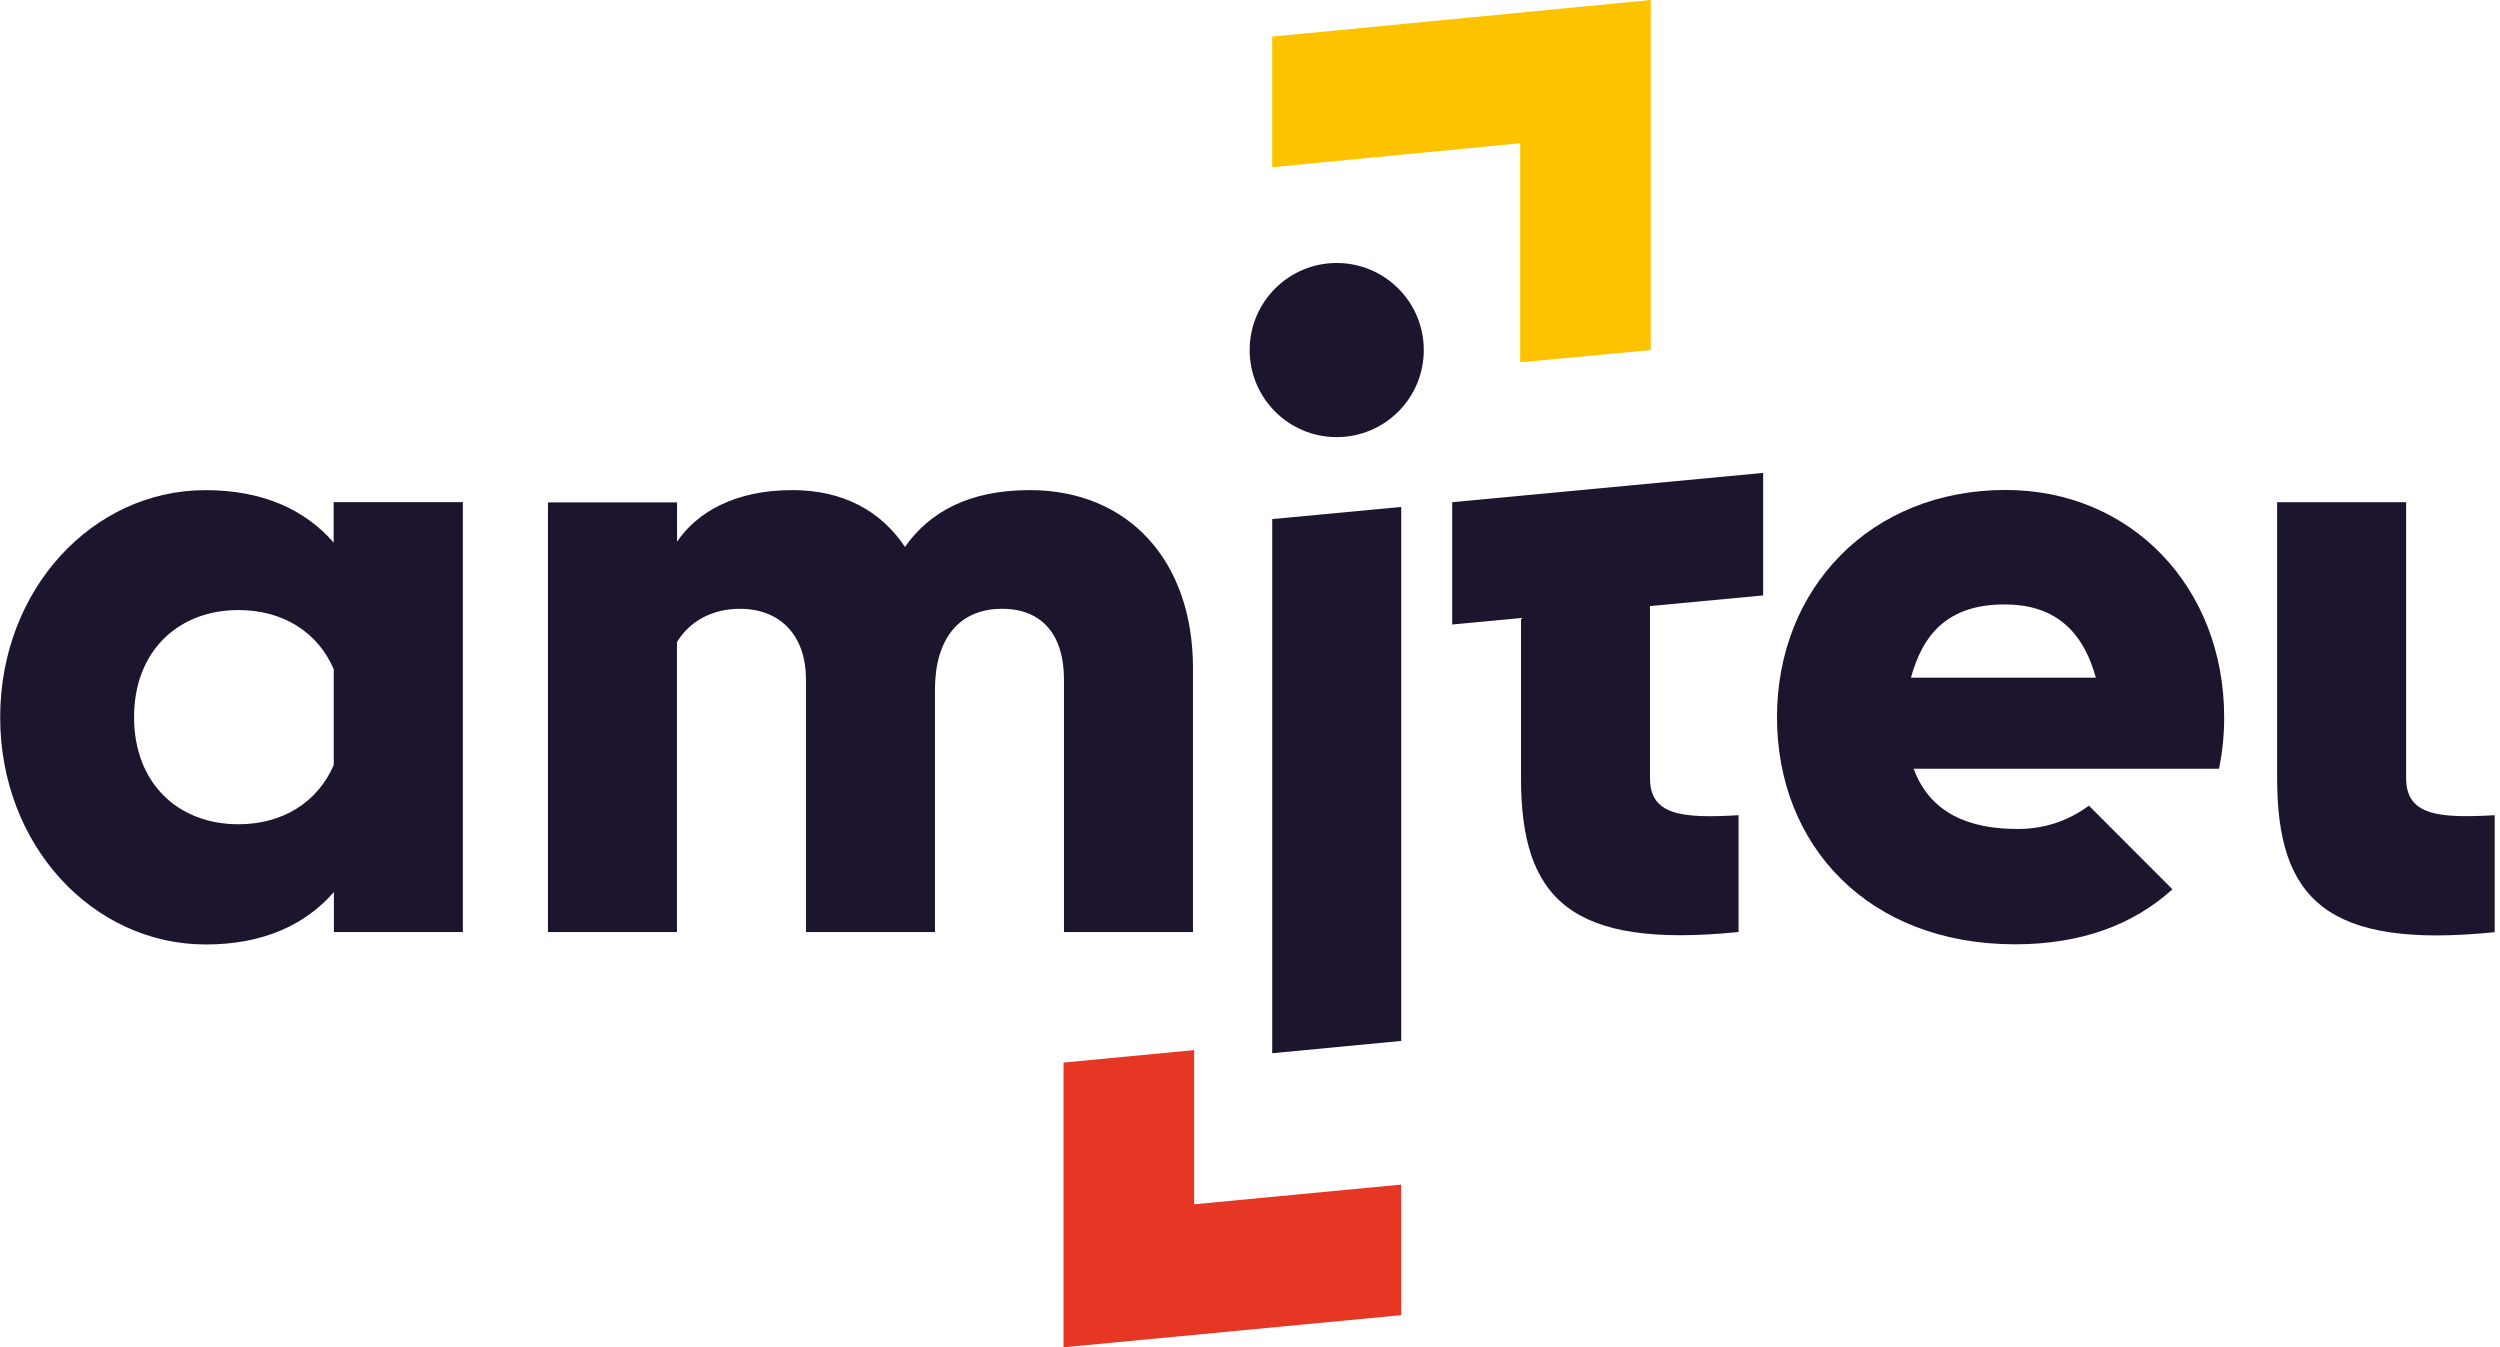
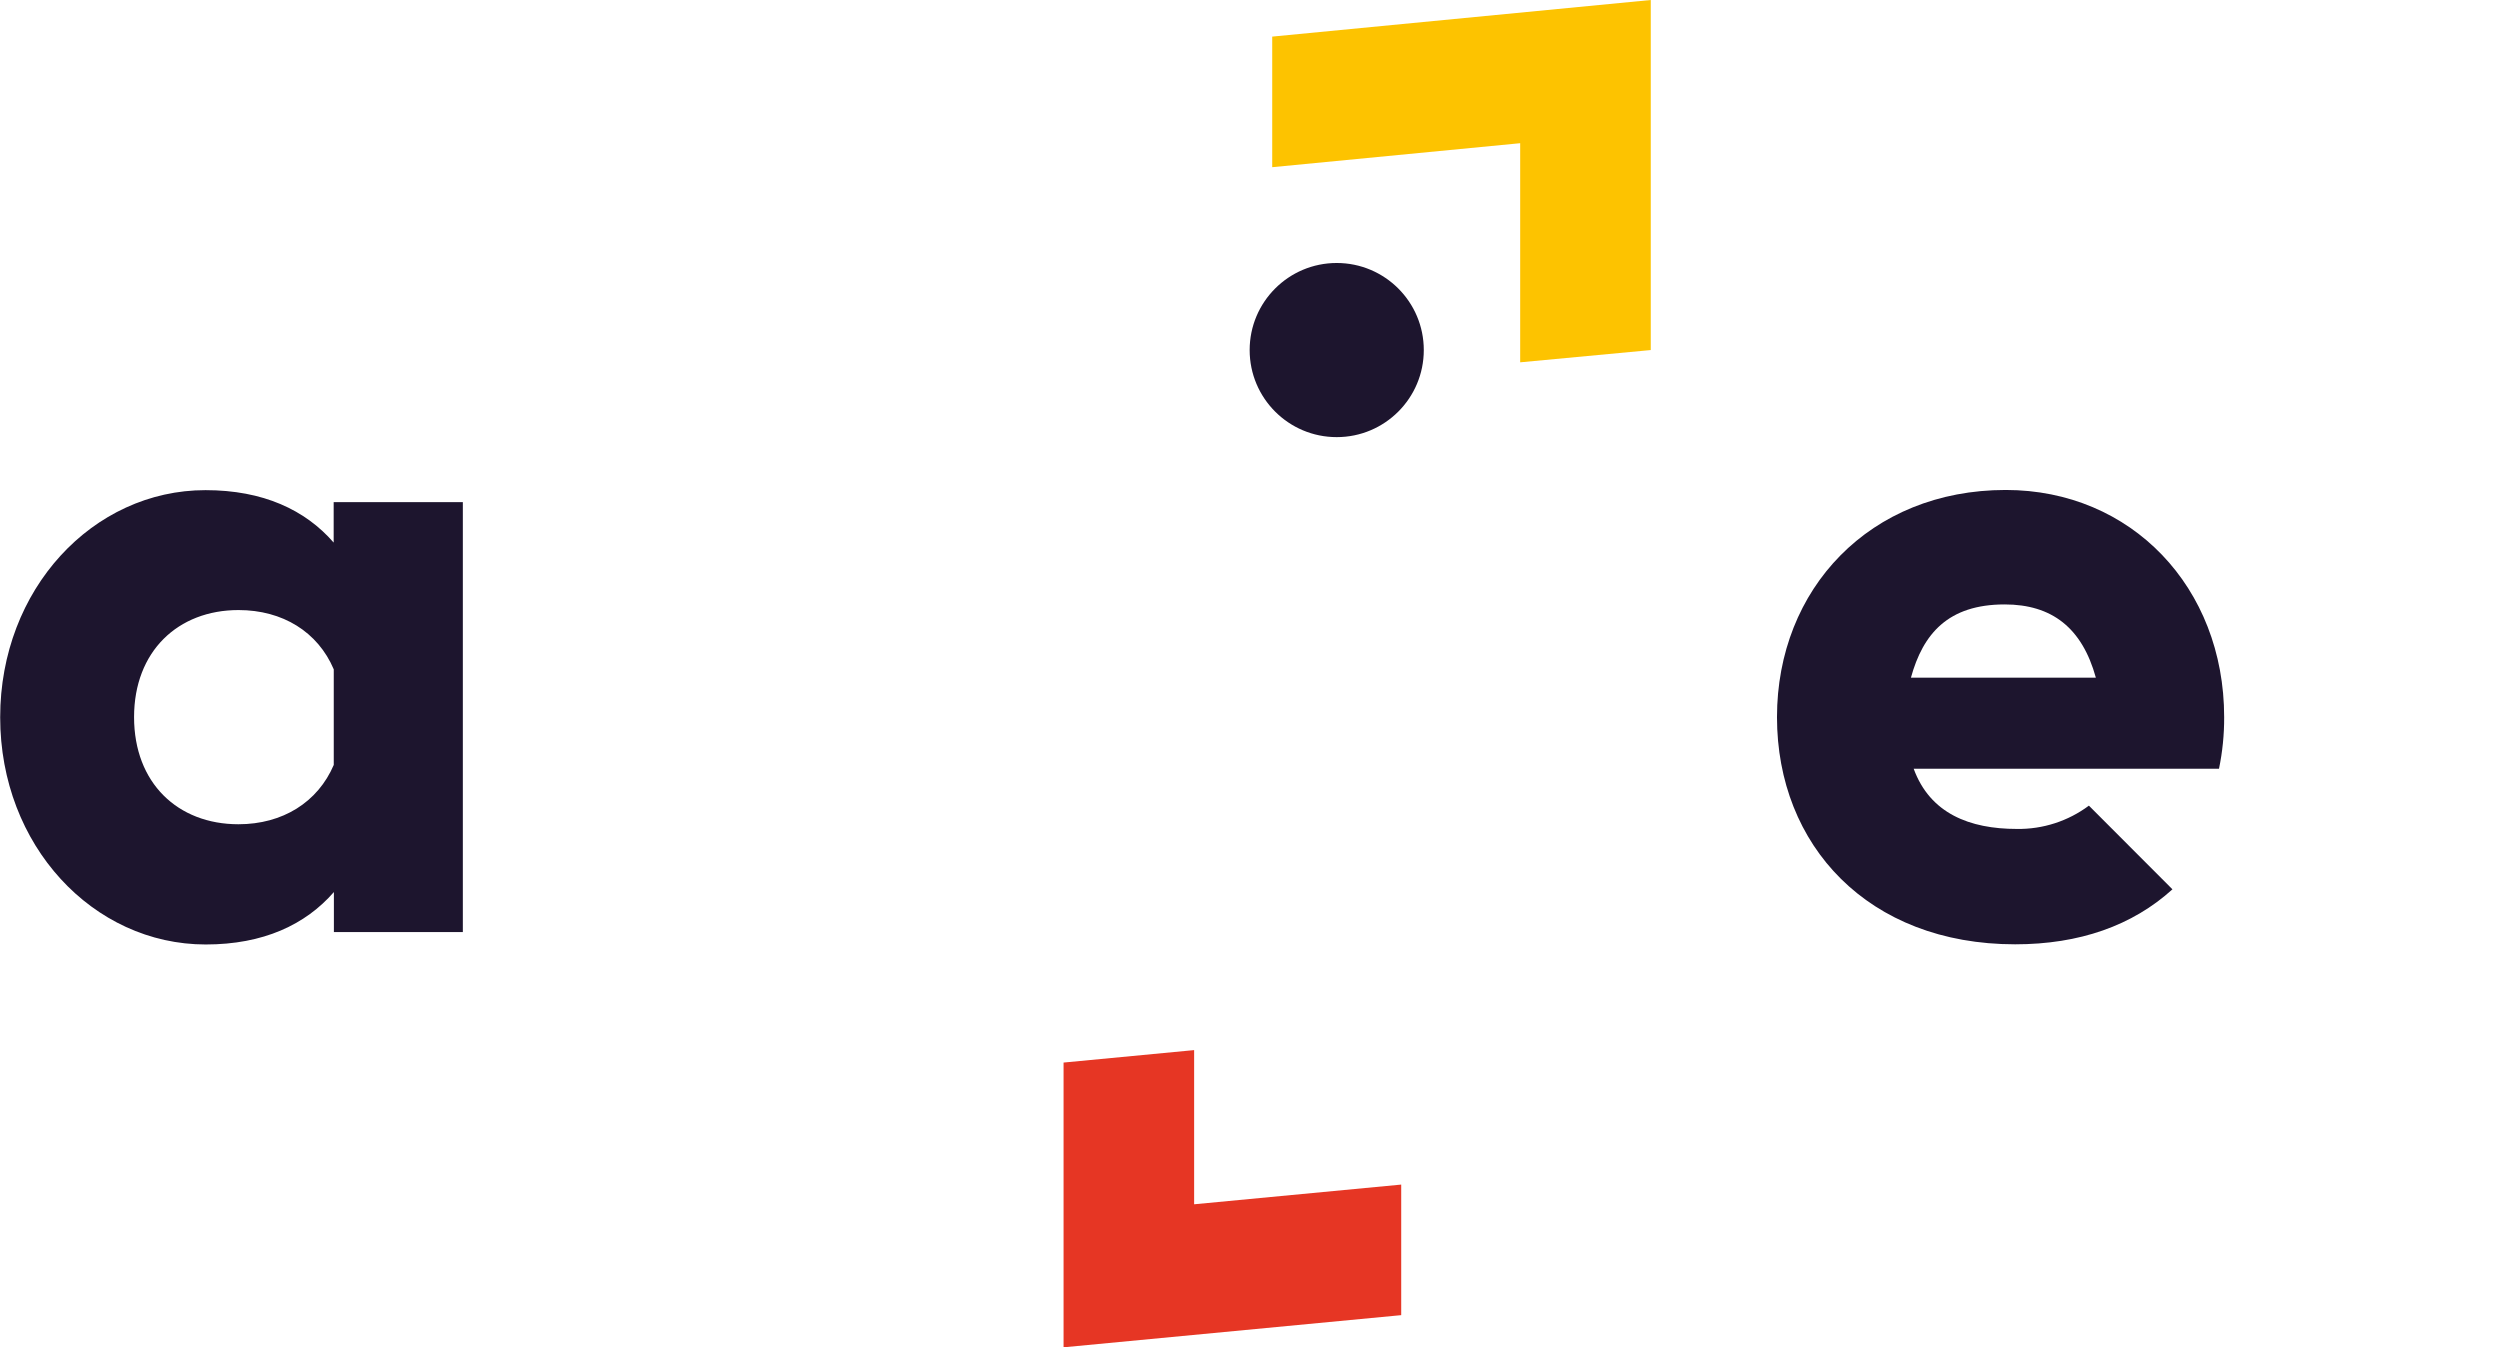
<svg xmlns="http://www.w3.org/2000/svg" width="167" height="90" viewBox="0 0 167 90" fill="none">
  <path d="M89.293 29.2C92.505 29.2 95.109 26.596 95.109 23.384C95.109 20.172 92.505 17.568 89.293 17.568C86.081 17.568 83.477 20.172 83.477 23.384C83.477 26.596 86.081 29.2 89.293 29.2Z" fill="#1D152E" />
  <path d="M139.539 53.817C138.152 54.852 136.461 55.399 134.73 55.373C131.569 55.373 128.926 54.34 127.834 51.352H148.229C148.464 50.218 148.579 49.063 148.574 47.905C148.574 39.232 142.37 32.73 133.983 32.73C124.907 32.73 118.703 39.337 118.703 47.905C118.703 56.473 124.79 63.08 134.613 63.08C138.903 63.08 142.443 61.834 145.119 59.406L139.539 53.817ZM133.913 40.376C137.059 40.376 139.084 41.934 140.003 45.267H127.65C128.456 42.34 130.131 40.376 133.913 40.376Z" fill="#1D152E" />
-   <path d="M160.73 51.985V33.545H152.112V51.985C152.112 60.028 155.387 63.416 166.645 62.269V54.454C162.857 54.676 160.73 54.454 160.73 51.985Z" fill="#1D152E" />
  <path d="M22.289 33.544V36.244C20.392 34.061 17.576 32.742 13.727 32.742C6.204 32.742 0.012 39.349 0.012 47.916C0.012 56.484 6.219 63.091 13.742 63.091C17.591 63.091 20.407 61.769 22.304 59.589V62.262H30.918V33.544H22.289ZM15.928 55.06C11.874 55.06 8.956 52.303 8.956 47.905C8.956 43.507 11.889 40.752 15.933 40.752C18.881 40.752 21.233 42.212 22.295 44.712V51.097C21.227 53.592 18.878 55.06 15.928 55.06Z" fill="#1D152E" />
-   <path d="M68.779 32.739C64.694 32.739 62.068 34.233 60.451 36.533C58.843 34.123 56.313 32.739 52.925 32.739C49.076 32.739 46.549 34.233 45.227 36.186V33.559H36.603V62.263H45.221V42.889C46.096 41.462 47.617 40.668 49.42 40.668C52.178 40.668 53.838 42.506 53.838 45.378V62.263H62.456V46.067C62.456 42.679 64.064 40.668 66.935 40.668C69.693 40.668 71.073 42.506 71.073 45.378V62.263H79.691V44.631C79.691 37.458 75.38 32.739 68.779 32.739Z" fill="#1D152E" />
  <path d="M84.984 2.445V11.168L101.548 9.566V24.203L110.271 23.384V0L84.984 2.445Z" fill="#FDC300" />
  <path d="M79.768 80.446V70.147L71.046 70.979V81.278V90L93.601 87.852V79.13L79.768 80.446Z" fill="#E63624" />
-   <path d="M97.007 33.545V41.716L101.603 41.284V51.973C101.603 60.016 104.877 63.404 116.136 62.257V54.454C112.342 54.684 110.22 54.454 110.22 51.985V40.484L117.779 39.775V31.59L97.007 33.545Z" fill="#1D152E" />
-   <path d="M84.984 34.674V70.355L93.602 69.534V33.862L84.984 34.674Z" fill="#1D152E" />
</svg>